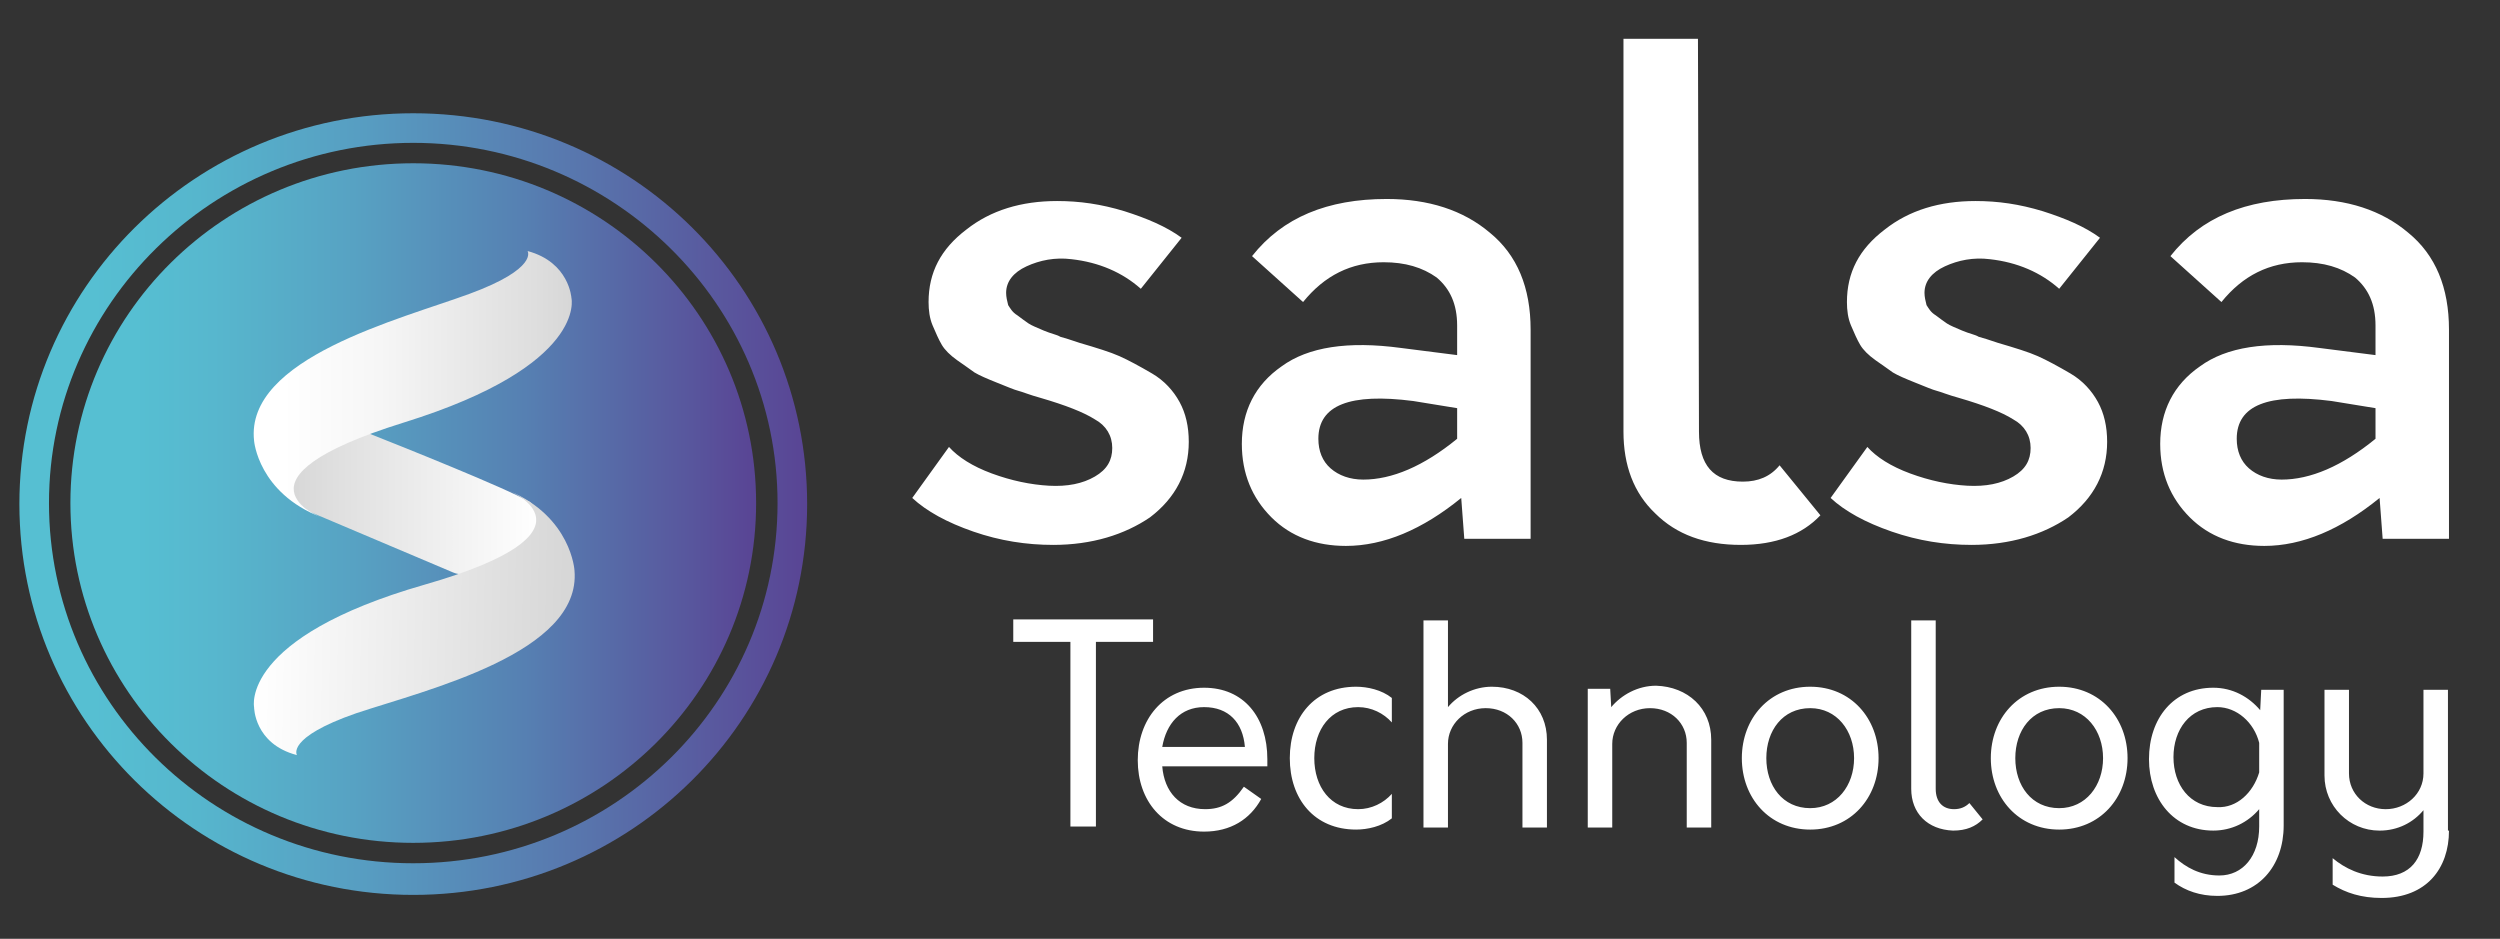
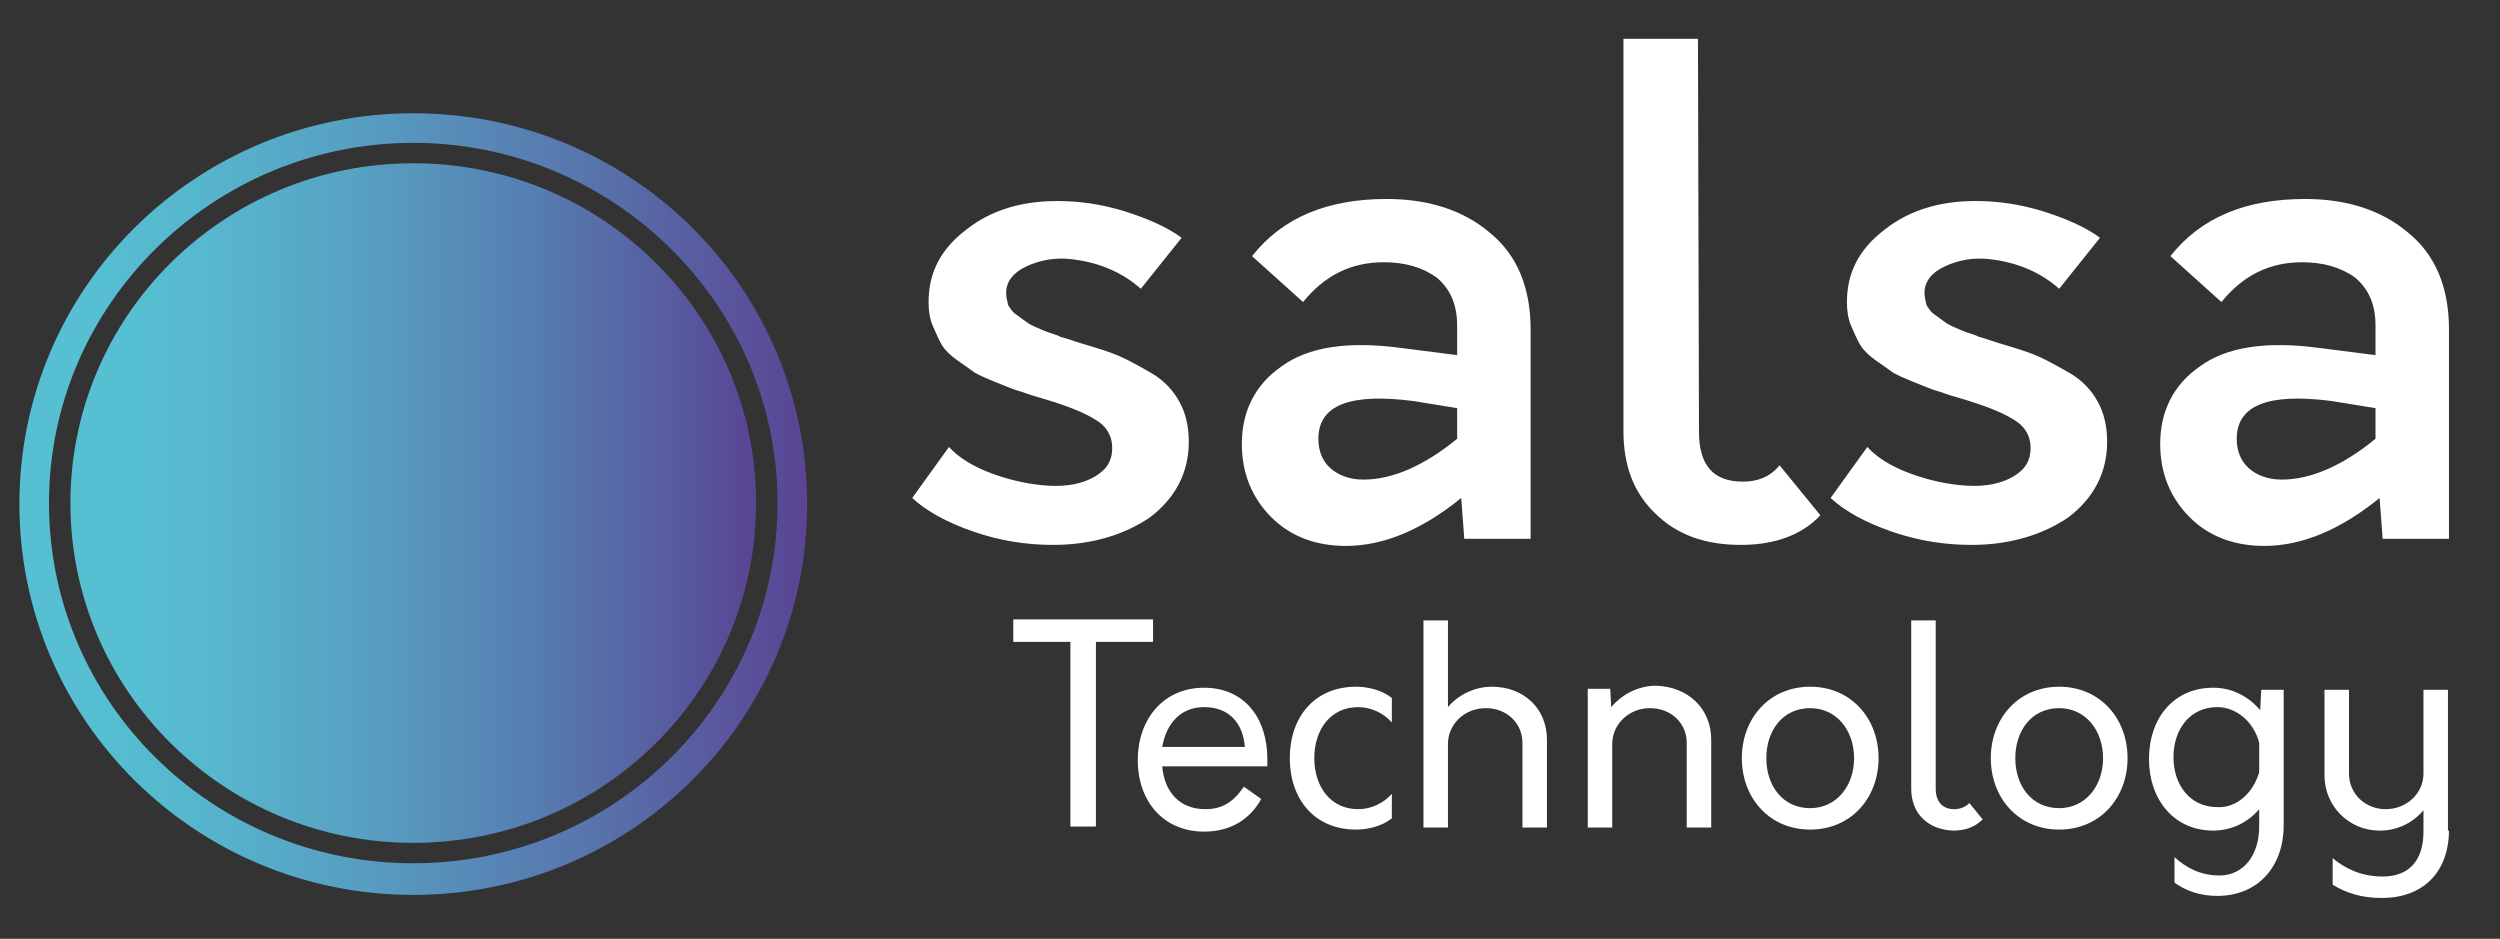
<svg xmlns="http://www.w3.org/2000/svg" width="245" height="92" fill="none">
  <rect width="100%" height="100%" fill="#333333" stroke="none" />
  <path fill="#fff" d="M103.2 53.4c-2.6 0-5.2-.4-7.8-1.3q-3.9-1.35-6-3.3l3.6-5c.9 1 2.3 1.9 4.2 2.6s3.8 1.1 5.6 1.2q2.7.15 4.5-.9c1.2-.7 1.7-1.6 1.7-2.8s-.6-2.2-1.7-2.8c-1.1-.7-2.9-1.4-5.3-2.1-1.1-.3-1.8-.6-2.2-.7s-1.1-.4-2.1-.8-1.7-.7-2.2-1c-.4-.3-1-.7-1.7-1.2q-1.05-.75-1.5-1.5c-.3-.5-.6-1.2-.9-1.9s-.4-1.5-.4-2.3c0-2.9 1.2-5.2 3.7-7.1 2.4-1.9 5.4-2.8 8.9-2.8 2.2 0 4.3.3 6.6 1 2.2.7 4.1 1.5 5.6 2.6l-4 5c-1.8-1.6-4.1-2.6-6.8-2.9-1.6-.2-3.1.1-4.4.7s-2 1.5-2 2.6c0 .4.1.8.2 1.2.2.3.4.7.9 1 .4.3.8.6 1.1.8s.8.4 1.5.7 1.3.4 1.6.6c.4.1 1 .3 1.9.6 1.7.5 3 .9 3.9 1.3s2 1 3.2 1.7 2.1 1.7 2.7 2.8q.9 1.65.9 3.9c0 3-1.3 5.5-3.8 7.4-2.5 1.7-5.7 2.7-9.5 2.7M135.9 19.5c4.1 0 7.5 1.1 10.1 3.3 2.7 2.2 4 5.4 4 9.5v20.5h-6.5l-.3-4c-3.8 3.1-7.6 4.7-11.3 4.7-2.9 0-5.4-.9-7.3-2.8s-2.9-4.3-2.9-7.2c0-3.2 1.3-5.8 3.9-7.6q3.9-2.85 11.7-1.8l5.5.7v-2.9c0-2.1-.7-3.6-2-4.7-1.4-1-3.1-1.5-5.2-1.5-3.2 0-5.8 1.3-7.9 3.9l-5-4.5c3-3.8 7.4-5.6 13.2-5.6M129.2 43c0 1.2.4 2.2 1.2 2.9s1.9 1.1 3.2 1.1c2.8 0 5.9-1.3 9.2-4v-3l-4.3-.7c-6.2-.8-9.3.4-9.3 3.7M170.6 53.4c-3.5 0-6.3-1-8.4-3.1-2.1-2-3.1-4.7-3.1-8V3.8h7.3l.1 38.5c0 3.3 1.4 4.9 4.3 4.9 1.5 0 2.7-.5 3.6-1.6l4 4.9c-1.8 1.9-4.4 2.9-7.8 2.9M193.2 53.4c-2.6 0-5.2-.4-7.8-1.3q-3.9-1.35-6-3.3l3.6-5c.9 1 2.3 1.9 4.2 2.6s3.8 1.1 5.6 1.2q2.7.15 4.5-.9c1.2-.7 1.7-1.6 1.7-2.8s-.6-2.2-1.7-2.8c-1.1-.7-2.9-1.4-5.3-2.1-1.1-.3-1.8-.6-2.2-.7s-1.1-.4-2.1-.8-1.7-.7-2.2-1c-.4-.3-1-.7-1.7-1.2q-1.05-.75-1.5-1.5c-.3-.5-.6-1.2-.9-1.9s-.4-1.5-.4-2.3c0-2.9 1.2-5.2 3.7-7.1 2.4-1.9 5.4-2.8 8.9-2.8 2.2 0 4.3.3 6.6 1 2.2.7 4.1 1.5 5.6 2.6l-4 5c-1.8-1.6-4.1-2.6-6.8-2.9-1.6-.2-3.1.1-4.4.7s-2 1.5-2 2.6c0 .4.1.8.2 1.2.2.3.4.7.9 1 .4.3.8.6 1.1.8s.8.4 1.5.7 1.3.4 1.6.6c.4.1 1 .3 1.9.6 1.7.5 3 .9 3.9 1.3s2 1 3.2 1.7 2.1 1.7 2.7 2.8q.9 1.65.9 3.9c0 3-1.3 5.5-3.8 7.4-2.5 1.7-5.7 2.7-9.5 2.7M225.9 19.5c4.1 0 7.5 1.1 10.1 3.3 2.7 2.2 4 5.4 4 9.5v20.5h-6.5l-.3-4c-3.8 3.1-7.6 4.7-11.3 4.7-2.9 0-5.4-.9-7.3-2.8s-2.9-4.3-2.9-7.2c0-3.2 1.3-5.8 3.9-7.6q3.9-2.85 11.7-1.8l5.5.7v-2.9c0-2.1-.7-3.6-2-4.7-1.4-1-3.1-1.5-5.2-1.5-3.2 0-5.8 1.3-7.9 3.9l-5-4.5c3-3.8 7.4-5.6 13.2-5.6M219.2 43c0 1.2.4 2.2 1.2 2.9s1.9 1.1 3.2 1.1c2.8 0 5.9-1.3 9.2-4v-3l-4.3-.7c-6.2-.8-9.3.4-9.3 3.7" />
  <path fill="url(#a)" d="M40.5 11.1c-21.3 0-38.6 17.1-38.6 38.3s17.3 38.3 38.6 38.3 38.6-17.1 38.6-38.3-17.2-38.3-38.6-38.3m0 73.5c-19.7 0-35.7-15.8-35.7-35.3S20.9 14 40.5 14s35.7 15.8 35.7 35.3-16 35.3-35.7 35.3" />
  <path fill="url(#b)" d="M40.5 82.6c18.557 0 33.6-14.909 33.6-33.3S59.057 16 40.5 16 6.9 30.909 6.9 49.3s15.043 33.3 33.6 33.3" />
  <path fill="#fff" d="M113 62.9h-5.6V81h-2.5V62.9h-5.6v-2.2H113zM124.2 75.098h-10.3c.2 2.5 1.7 4.2 4.2 4.2 1.6 0 2.7-.6 3.8-2.2l1.7 1.2c-1.1 2-3 3.2-5.6 3.2-4 0-6.5-3-6.5-7s2.5-7.1 6.5-7.1c3.9 0 6.2 2.9 6.2 7zm-10.3-1.9h8.1c-.2-2.4-1.6-3.9-4-3.9-2.3 0-3.7 1.6-4.1 3.9M126.4 74.299c0-4 2.4-7 6.5-7 1.1 0 2.5.3 3.5 1.1v2.4c-.8-.9-2-1.5-3.3-1.5-2.7 0-4.3 2.2-4.3 5s1.6 5 4.3 5c1.3 0 2.5-.6 3.3-1.5v2.4c-1 .8-2.4 1.1-3.5 1.1-4.1 0-6.5-3-6.5-7M151.6 72.499v8.6h-2.4v-8.3c0-1.9-1.5-3.4-3.6-3.4s-3.7 1.6-3.7 3.5v8.2h-2.4v-20.3h2.4v8.5c1-1.2 2.6-2 4.3-2 3.1 0 5.4 2.1 5.4 5.2M167.7 72.5v8.6h-2.4v-8.3c0-1.9-1.5-3.4-3.6-3.4S158 71 158 72.9v8.2h-2.4V67.5h2.2l.1 1.8c1-1.2 2.6-2.1 4.4-2.1 3.1.1 5.4 2.2 5.4 5.3M170.7 74.299c0-3.9 2.7-7 6.7-7s6.7 3.1 6.7 7-2.7 7-6.7 7-6.7-3.1-6.7-7m11 0c0-2.7-1.7-4.9-4.3-4.9-2.7 0-4.3 2.2-4.3 4.9s1.6 4.9 4.3 4.9c2.6 0 4.3-2.2 4.3-4.9M187.3 77.299v-16.5h2.4v16.5c0 1.3.7 2 1.8 2q.9 0 1.5-.6l1.3 1.6c-.7.7-1.6 1.1-2.9 1.1-2.5-.1-4.1-1.7-4.1-4.1M195.1 74.299c0-3.9 2.7-7 6.7-7s6.7 3.1 6.7 7-2.7 7-6.7 7-6.7-3.1-6.7-7m11 0c0-2.7-1.7-4.9-4.3-4.9-2.7 0-4.3 2.2-4.3 4.9s1.6 4.9 4.3 4.9c2.6 0 4.3-2.2 4.3-4.9M223.8 67.498v13.4c0 4-2.5 6.9-6.5 6.9-1.7 0-3.1-.5-4.2-1.3v-2.5c1.1 1 2.5 1.8 4.4 1.8 2.3 0 3.9-1.9 3.9-4.8v-1.7c-1.1 1.3-2.7 2.1-4.5 2.1-3.9 0-6.3-3.1-6.3-7 0-4 2.4-7 6.3-7 1.9 0 3.5.9 4.6 2.2l.1-2h2.2zm-2.4 8.2v-2.9c-.5-2-2.2-3.5-4.1-3.5-2.7 0-4.3 2.2-4.3 4.9s1.6 4.9 4.3 4.9c1.9.1 3.5-1.4 4.1-3.4M240 81.4c0 3.7-2.2 6.6-6.6 6.6-2 0-3.5-.5-4.8-1.3v-2.6c1.2 1 2.8 1.8 4.9 1.8 2.7 0 4-1.7 4-4.4v-2.1c-1 1.2-2.5 2-4.3 2-3 0-5.4-2.4-5.4-5.4v-8.4h2.4v8.2c0 2 1.6 3.5 3.6 3.5s3.7-1.5 3.7-3.5v-8.2h2.4v13.8z" />
-   <path fill="url(#c)" d="M33.8 42.3c.6-.2 1.3-.2 1.9 0 3.3 1.3 14.3 5.7 16 6.8h.1c1.6 1.2 1.4 3.6-.4 4.5L46.6 56c-.7.3-1.5.4-2.2.1l-13.7-5.8c-.2-.1-.5-.2-.7-.4-.9-.7-3-2.8-1.2-4.5l1.8-1.7c.3-.3.6-.5 1-.6z" />
-   <path fill="url(#d)" d="M51.7 24.6s1.1 1.7-5.7 4.2-22 6.3-21.1 14.4c0 0 .4 5.1 6.6 7.5 0 0-9.9-3.7 8.1-9.3S56 29.2 56 29.2s-.2-3.5-4.3-4.6" />
-   <path fill="url(#e)" d="M29.1 74s-1.1-1.7 5.8-4.1c6.9-2.3 22.1-5.9 21.4-14 0 0-.3-5.2-6.4-7.8 0 0 9.8 4-8.3 9.2s-16.7 12-16.7 12 0 3.6 4.2 4.7" />
  <defs>
    <linearGradient id="a" x1="1.889" x2="79.146" y1="49.317" y2="49.317" gradientUnits="userSpaceOnUse">
      <stop offset=".094" stop-color="#56BFD2" />
      <stop offset=".226" stop-color="#56B6CD" />
      <stop offset=".445" stop-color="#579CC1" />
      <stop offset=".723" stop-color="#5874AC" />
      <stop offset="1" stop-color="#594494" />
    </linearGradient>
    <linearGradient id="b" x1="6.88" x2="74.155" y1="49.317" y2="49.317" gradientUnits="userSpaceOnUse">
      <stop offset=".094" stop-color="#56BFD2" />
      <stop offset=".208" stop-color="#57B7CE" />
      <stop offset=".269" stop-color="#57B1CA" />
      <stop offset=".412" stop-color="#57A2C3" />
      <stop offset=".662" stop-color="#5680B2" />
      <stop offset=".904" stop-color="#58569D" />
      <stop offset=".966" stop-color="#594A97" />
      <stop offset="1" stop-color="#594494" />
    </linearGradient>
    <linearGradient id="c" x1="28.023" x2="52.805" y1="49.271" y2="49.271" gradientUnits="userSpaceOnUse">
      <stop offset=".017" stop-color="#D7D7D7" />
      <stop offset=".22" stop-color="#E0E0E0" />
      <stop offset=".997" stop-color="#fff" />
    </linearGradient>
    <linearGradient id="d" x1="24.799" x2="55.921" y1="37.66" y2="37.66" gradientUnits="userSpaceOnUse">
      <stop offset=".094" stop-color="#fff" />
      <stop offset=".399" stop-color="#F6F6F6" />
      <stop offset=".904" stop-color="#DDD" />
      <stop offset="1" stop-color="#D7D7D7" />
    </linearGradient>
    <linearGradient id="e" x1="56.107" x2="24.992" y1="61.541" y2="60.974" gradientUnits="userSpaceOnUse">
      <stop offset=".026" stop-color="#D7D7D7" />
      <stop offset=".992" stop-color="#fff" />
    </linearGradient>
  </defs>
</svg>